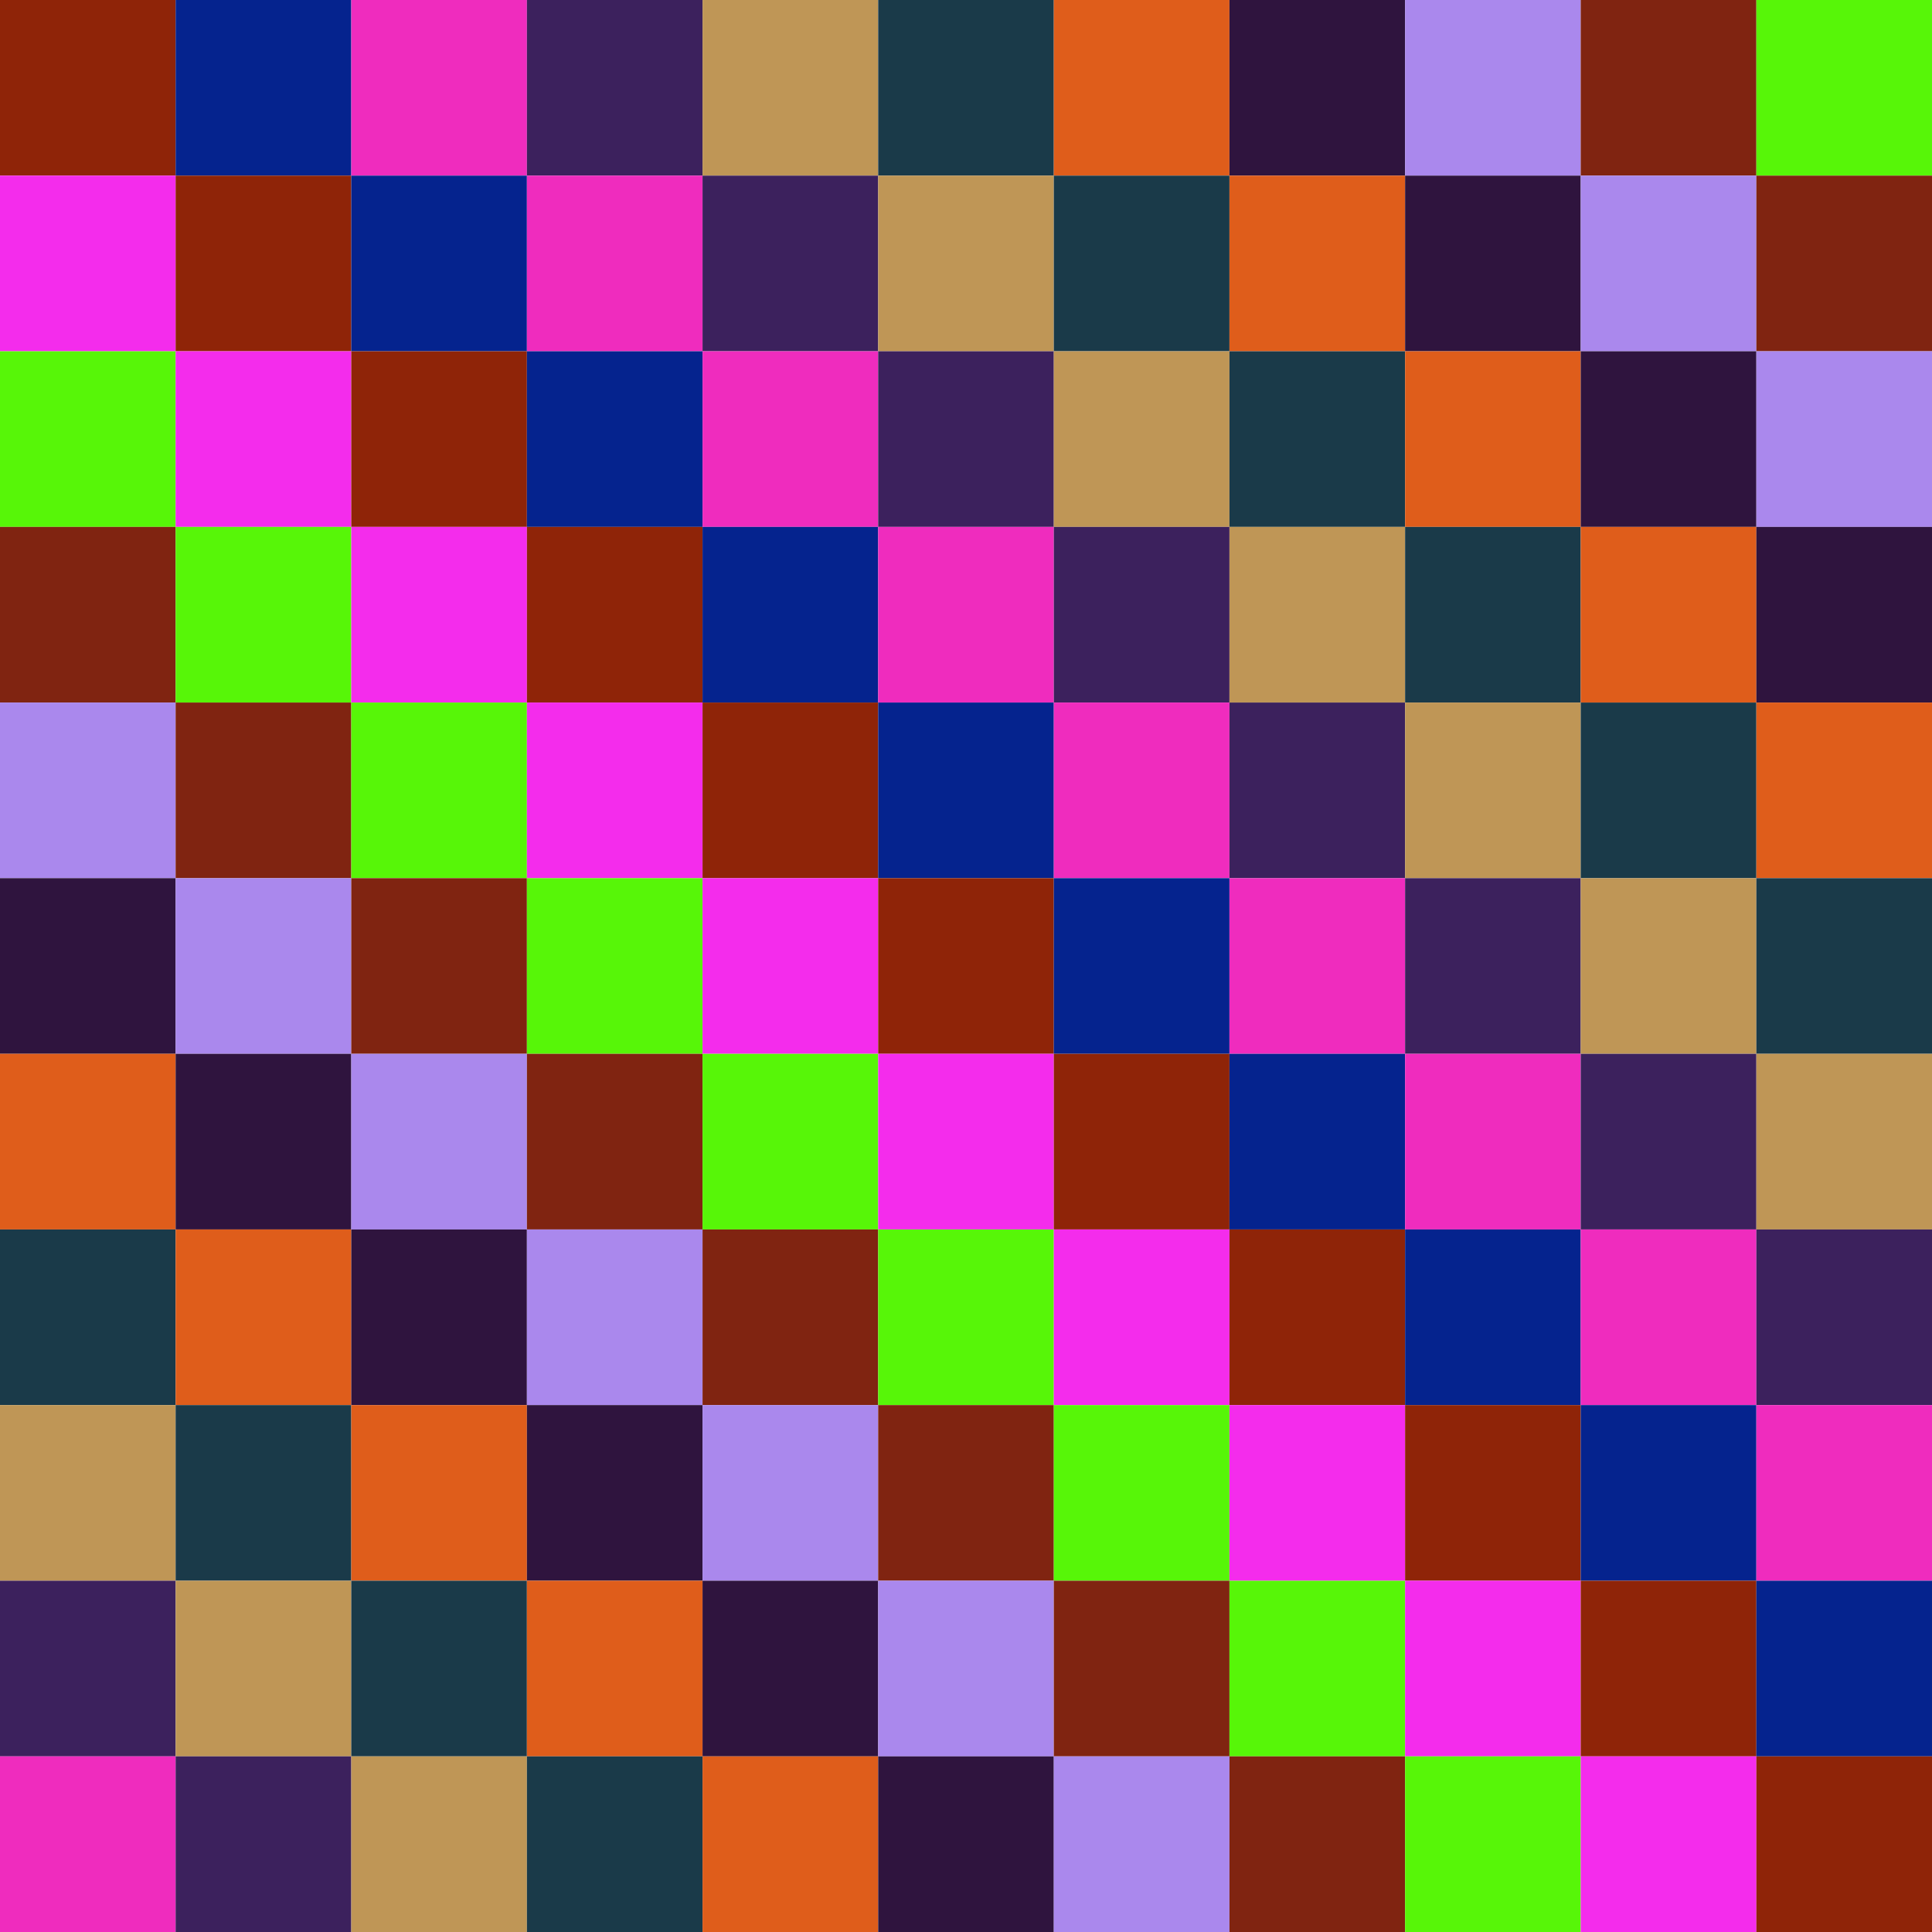
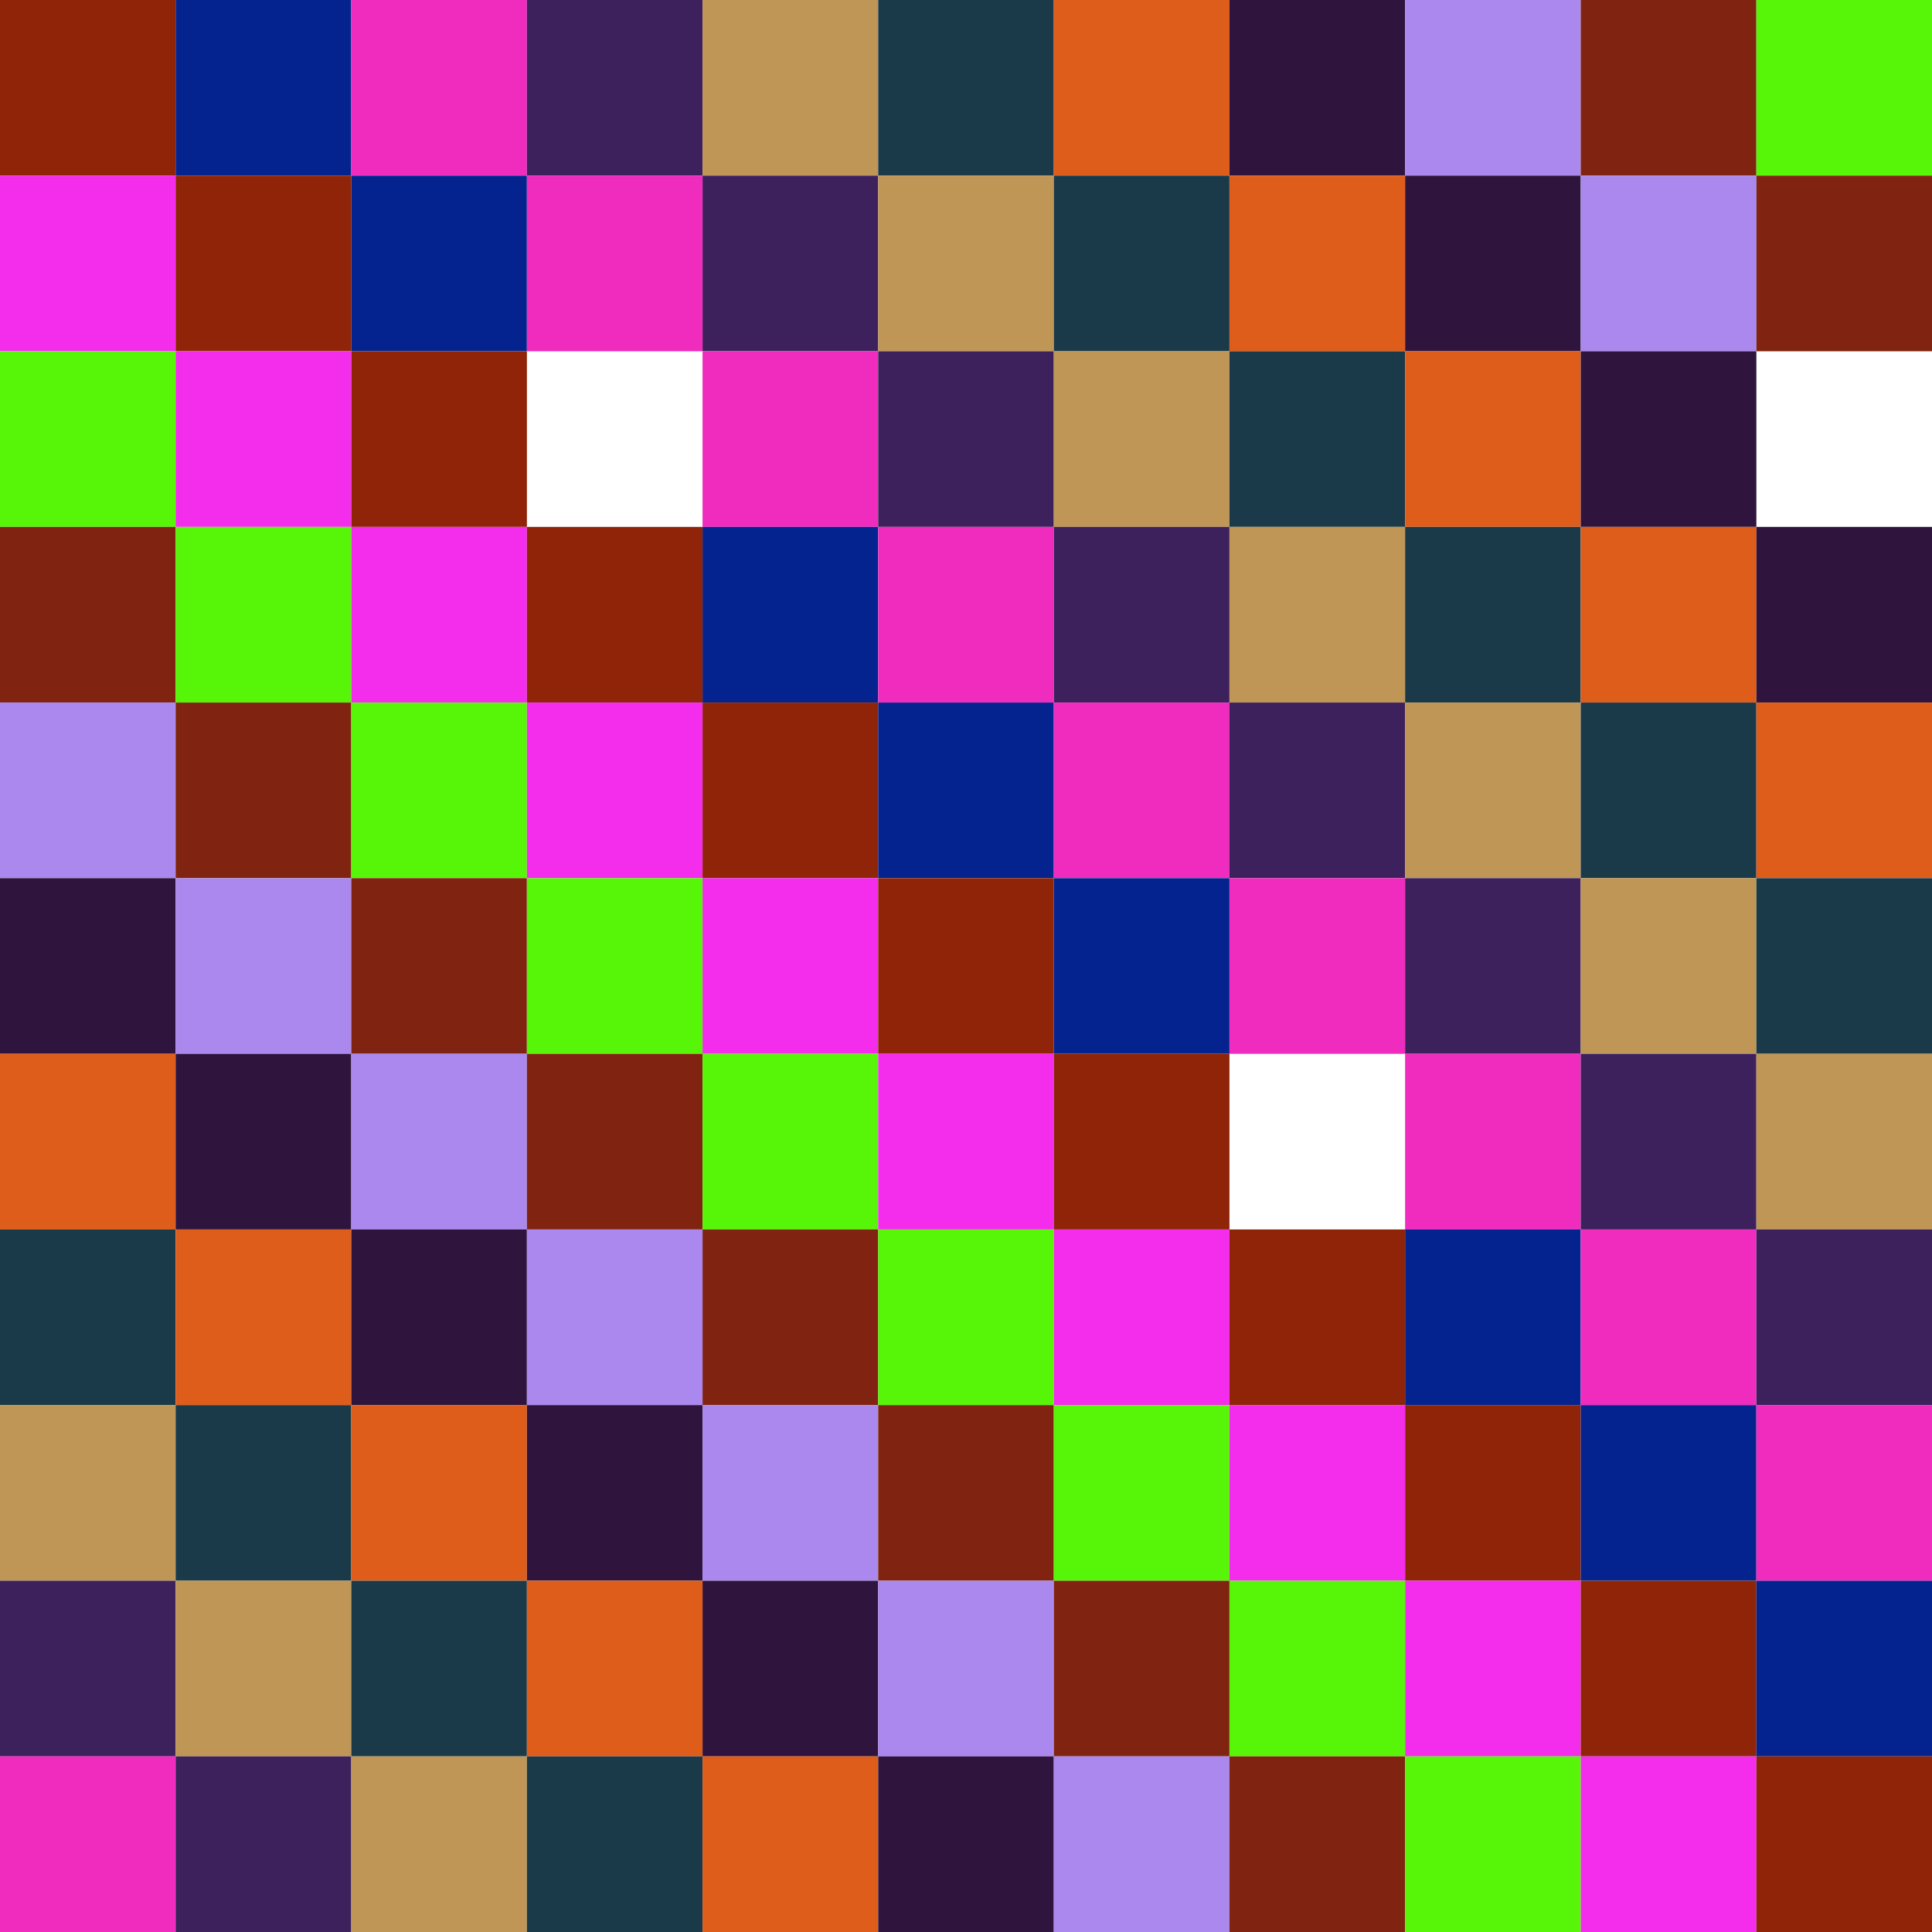
<svg xmlns="http://www.w3.org/2000/svg" width="2750" height="2750" viewBox="-1375 -1375 2750 2750">
  <path d="M-1375,-1375L-1125,-1375L-1125,-1125L-1375,-1125Z" fill="#8f2408" />
  <path d="M-1125,-1375L-875,-1375L-875,-1125L-1125,-1125Z" fill="#05238e" />
  <path d="M-875,-1375L-625,-1375L-625,-1125L-875,-1125Z" fill="#ef2cbe" />
  <path d="M-625,-1375L-375,-1375L-375,-1125L-625,-1125Z" fill="#3c215d" />
  <path d="M-375,-1375L-125,-1375L-125,-1125L-375,-1125Z" fill="#bf9656" />
  <path d="M-125,-1375L125,-1375L125,-1125L-125,-1125Z" fill="#1a3a49" />
  <path d="M125,-1375L375,-1375L375,-1125L125,-1125Z" fill="#df5d1b" />
  <path d="M375,-1375L625,-1375L625,-1125L375,-1125Z" fill="#2f143e" />
  <path d="M625,-1375L875,-1375L875,-1125L625,-1125Z" fill="#aa88ed" />
  <path d="M875,-1375L1125,-1375L1125,-1125L875,-1125Z" fill="#802411" />
  <path d="M1125,-1375L1375,-1375L1375,-1125L1125,-1125Z" fill="#57f608" />
  <path d="M-1375,-1125L-1125,-1125L-1125,-875L-1375,-875Z" fill="#f42cec" />
  <path d="M-1125,-1125L-875,-1125L-875,-875L-1125,-875Z" fill="#8f2408" />
  <path d="M-875,-1125L-625,-1125L-625,-875L-875,-875Z" fill="#05238e" />
  <path d="M-625,-1125L-375,-1125L-375,-875L-625,-875Z" fill="#ef2cbe" />
  <path d="M-375,-1125L-125,-1125L-125,-875L-375,-875Z" fill="#3c215d" />
  <path d="M-125,-1125L125,-1125L125,-875L-125,-875Z" fill="#bf9656" />
  <path d="M125,-1125L375,-1125L375,-875L125,-875Z" fill="#1a3a49" />
  <path d="M375,-1125L625,-1125L625,-875L375,-875Z" fill="#df5d1b" />
  <path d="M625,-1125L875,-1125L875,-875L625,-875Z" fill="#2f143e" />
  <path d="M875,-1125L1125,-1125L1125,-875L875,-875Z" fill="#aa88ed" />
  <path d="M1125,-1125L1375,-1125L1375,-875L1125,-875Z" fill="#802411" />
  <path d="M-1375,-875L-1125,-875L-1125,-625L-1375,-625Z" fill="#57f608" />
  <path d="M-1125,-875L-875,-875L-875,-625L-1125,-625Z" fill="#f42cec" />
  <path d="M-875,-875L-625,-875L-625,-625L-875,-625Z" fill="#8f2408" />
-   <path d="M-625,-875L-375,-875L-375,-625L-625,-625Z" fill="#05238e" />
  <path d="M-375,-875L-125,-875L-125,-625L-375,-625Z" fill="#ef2cbe" />
  <path d="M-125,-875L125,-875L125,-625L-125,-625Z" fill="#3c215d" />
  <path d="M125,-875L375,-875L375,-625L125,-625Z" fill="#bf9656" />
  <path d="M375,-875L625,-875L625,-625L375,-625Z" fill="#1a3a49" />
  <path d="M625,-875L875,-875L875,-625L625,-625Z" fill="#df5d1b" />
  <path d="M875,-875L1125,-875L1125,-625L875,-625Z" fill="#2f143e" />
-   <path d="M1125,-875L1375,-875L1375,-625L1125,-625Z" fill="#aa88ed" />
  <path d="M-1375,-625L-1125,-625L-1125,-375L-1375,-375Z" fill="#802411" />
  <path d="M-1125,-625L-875,-625L-875,-375L-1125,-375Z" fill="#57f608" />
  <path d="M-875,-625L-625,-625L-625,-375L-875,-375Z" fill="#f42cec" />
  <path d="M-625,-625L-375,-625L-375,-375L-625,-375Z" fill="#8f2408" />
  <path d="M-375,-625L-125,-625L-125,-375L-375,-375Z" fill="#05238e" />
  <path d="M-125,-625L125,-625L125,-375L-125,-375Z" fill="#ef2cbe" />
  <path d="M125,-625L375,-625L375,-375L125,-375Z" fill="#3c215d" />
  <path d="M375,-625L625,-625L625,-375L375,-375Z" fill="#bf9656" />
  <path d="M625,-625L875,-625L875,-375L625,-375Z" fill="#1a3a49" />
  <path d="M875,-625L1125,-625L1125,-375L875,-375Z" fill="#df5d1b" />
  <path d="M1125,-625L1375,-625L1375,-375L1125,-375Z" fill="#2f143e" />
  <path d="M-1375,-375L-1125,-375L-1125,-125L-1375,-125Z" fill="#aa88ed" />
  <path d="M-1125,-375L-875,-375L-875,-125L-1125,-125Z" fill="#802411" />
  <path d="M-875,-375L-625,-375L-625,-125L-875,-125Z" fill="#57f608" />
  <path d="M-625,-375L-375,-375L-375,-125L-625,-125Z" fill="#f42cec" />
  <path d="M-375,-375L-125,-375L-125,-125L-375,-125Z" fill="#8f2408" />
  <path d="M-125,-375L125,-375L125,-125L-125,-125Z" fill="#05238e" />
  <path d="M125,-375L375,-375L375,-125L125,-125Z" fill="#ef2cbe" />
  <path d="M375,-375L625,-375L625,-125L375,-125Z" fill="#3c215d" />
  <path d="M625,-375L875,-375L875,-125L625,-125Z" fill="#bf9656" />
  <path d="M875,-375L1125,-375L1125,-125L875,-125Z" fill="#1a3a49" />
  <path d="M1125,-375L1375,-375L1375,-125L1125,-125Z" fill="#df5d1b" />
  <path d="M-1375,-125L-1125,-125L-1125,125L-1375,125Z" fill="#2f143e" />
  <path d="M-1125,-125L-875,-125L-875,125L-1125,125Z" fill="#aa88ed" />
  <path d="M-875,-125L-625,-125L-625,125L-875,125Z" fill="#802411" />
  <path d="M-625,-125L-375,-125L-375,125L-625,125Z" fill="#57f608" />
  <path d="M-375,-125L-125,-125L-125,125L-375,125Z" fill="#f42cec" />
  <path d="M-125,-125L125,-125L125,125L-125,125Z" fill="#8f2408" />
  <path d="M125,-125L375,-125L375,125L125,125Z" fill="#05238e" />
  <path d="M375,-125L625,-125L625,125L375,125Z" fill="#ef2cbe" />
  <path d="M625,-125L875,-125L875,125L625,125Z" fill="#3c215d" />
  <path d="M875,-125L1125,-125L1125,125L875,125Z" fill="#bf9656" />
  <path d="M1125,-125L1375,-125L1375,125L1125,125Z" fill="#1a3a49" />
  <path d="M-1375,125L-1125,125L-1125,375L-1375,375Z" fill="#df5d1b" />
  <path d="M-1125,125L-875,125L-875,375L-1125,375Z" fill="#2f143e" />
  <path d="M-875,125L-625,125L-625,375L-875,375Z" fill="#aa88ed" />
  <path d="M-625,125L-375,125L-375,375L-625,375Z" fill="#802411" />
  <path d="M-375,125L-125,125L-125,375L-375,375Z" fill="#57f608" />
  <path d="M-125,125L125,125L125,375L-125,375Z" fill="#f42cec" />
  <path d="M125,125L375,125L375,375L125,375Z" fill="#8f2408" />
-   <path d="M375,125L625,125L625,375L375,375Z" fill="#05238e" />
  <path d="M625,125L875,125L875,375L625,375Z" fill="#ef2cbe" />
  <path d="M875,125L1125,125L1125,375L875,375Z" fill="#3c215d" />
  <path d="M1125,125L1375,125L1375,375L1125,375Z" fill="#bf9656" />
  <path d="M-1375,375L-1125,375L-1125,625L-1375,625Z" fill="#1a3a49" />
  <path d="M-1125,375L-875,375L-875,625L-1125,625Z" fill="#df5d1b" />
  <path d="M-875,375L-625,375L-625,625L-875,625Z" fill="#2f143e" />
  <path d="M-625,375L-375,375L-375,625L-625,625Z" fill="#aa88ed" />
  <path d="M-375,375L-125,375L-125,625L-375,625Z" fill="#802411" />
  <path d="M-125,375L125,375L125,625L-125,625Z" fill="#57f608" />
  <path d="M125,375L375,375L375,625L125,625Z" fill="#f42cec" />
  <path d="M375,375L625,375L625,625L375,625Z" fill="#8f2408" />
  <path d="M625,375L875,375L875,625L625,625Z" fill="#05238e" />
  <path d="M875,375L1125,375L1125,625L875,625Z" fill="#ef2cbe" />
  <path d="M1125,375L1375,375L1375,625L1125,625Z" fill="#3c215d" />
  <path d="M-1375,625L-1125,625L-1125,875L-1375,875Z" fill="#bf9656" />
  <path d="M-1125,625L-875,625L-875,875L-1125,875Z" fill="#1a3a49" />
  <path d="M-875,625L-625,625L-625,875L-875,875Z" fill="#df5d1b" />
  <path d="M-625,625L-375,625L-375,875L-625,875Z" fill="#2f143e" />
  <path d="M-375,625L-125,625L-125,875L-375,875Z" fill="#aa88ed" />
  <path d="M-125,625L125,625L125,875L-125,875Z" fill="#802411" />
  <path d="M125,625L375,625L375,875L125,875Z" fill="#57f608" />
  <path d="M375,625L625,625L625,875L375,875Z" fill="#f42cec" />
  <path d="M625,625L875,625L875,875L625,875Z" fill="#8f2408" />
  <path d="M875,625L1125,625L1125,875L875,875Z" fill="#05238e" />
  <path d="M1125,625L1375,625L1375,875L1125,875Z" fill="#ef2cbe" />
  <path d="M-1375,875L-1125,875L-1125,1125L-1375,1125Z" fill="#3c215d" />
  <path d="M-1125,875L-875,875L-875,1125L-1125,1125Z" fill="#bf9656" />
  <path d="M-875,875L-625,875L-625,1125L-875,1125Z" fill="#1a3a49" />
  <path d="M-625,875L-375,875L-375,1125L-625,1125Z" fill="#df5d1b" />
  <path d="M-375,875L-125,875L-125,1125L-375,1125Z" fill="#2f143e" />
  <path d="M-125,875L125,875L125,1125L-125,1125Z" fill="#aa88ed" />
  <path d="M125,875L375,875L375,1125L125,1125Z" fill="#802411" />
  <path d="M375,875L625,875L625,1125L375,1125Z" fill="#57f608" />
  <path d="M625,875L875,875L875,1125L625,1125Z" fill="#f42cec" />
  <path d="M875,875L1125,875L1125,1125L875,1125Z" fill="#8f2408" />
  <path d="M1125,875L1375,875L1375,1125L1125,1125Z" fill="#05238e" />
  <path d="M-1375,1125L-1125,1125L-1125,1375L-1375,1375Z" fill="#ef2cbe" />
  <path d="M-1125,1125L-875,1125L-875,1375L-1125,1375Z" fill="#3c215d" />
  <path d="M-875,1125L-625,1125L-625,1375L-875,1375Z" fill="#bf9656" />
  <path d="M-625,1125L-375,1125L-375,1375L-625,1375Z" fill="#1a3a49" />
  <path d="M-375,1125L-125,1125L-125,1375L-375,1375Z" fill="#df5d1b" />
  <path d="M-125,1125L125,1125L125,1375L-125,1375Z" fill="#2f143e" />
  <path d="M125,1125L375,1125L375,1375L125,1375Z" fill="#aa88ed" />
  <path d="M375,1125L625,1125L625,1375L375,1375Z" fill="#802411" />
  <path d="M625,1125L875,1125L875,1375L625,1375Z" fill="#57f608" />
  <path d="M875,1125L1125,1125L1125,1375L875,1375Z" fill="#f42cec" />
  <path d="M1125,1125L1375,1125L1375,1375L1125,1375Z" fill="#8f2408" />
</svg>